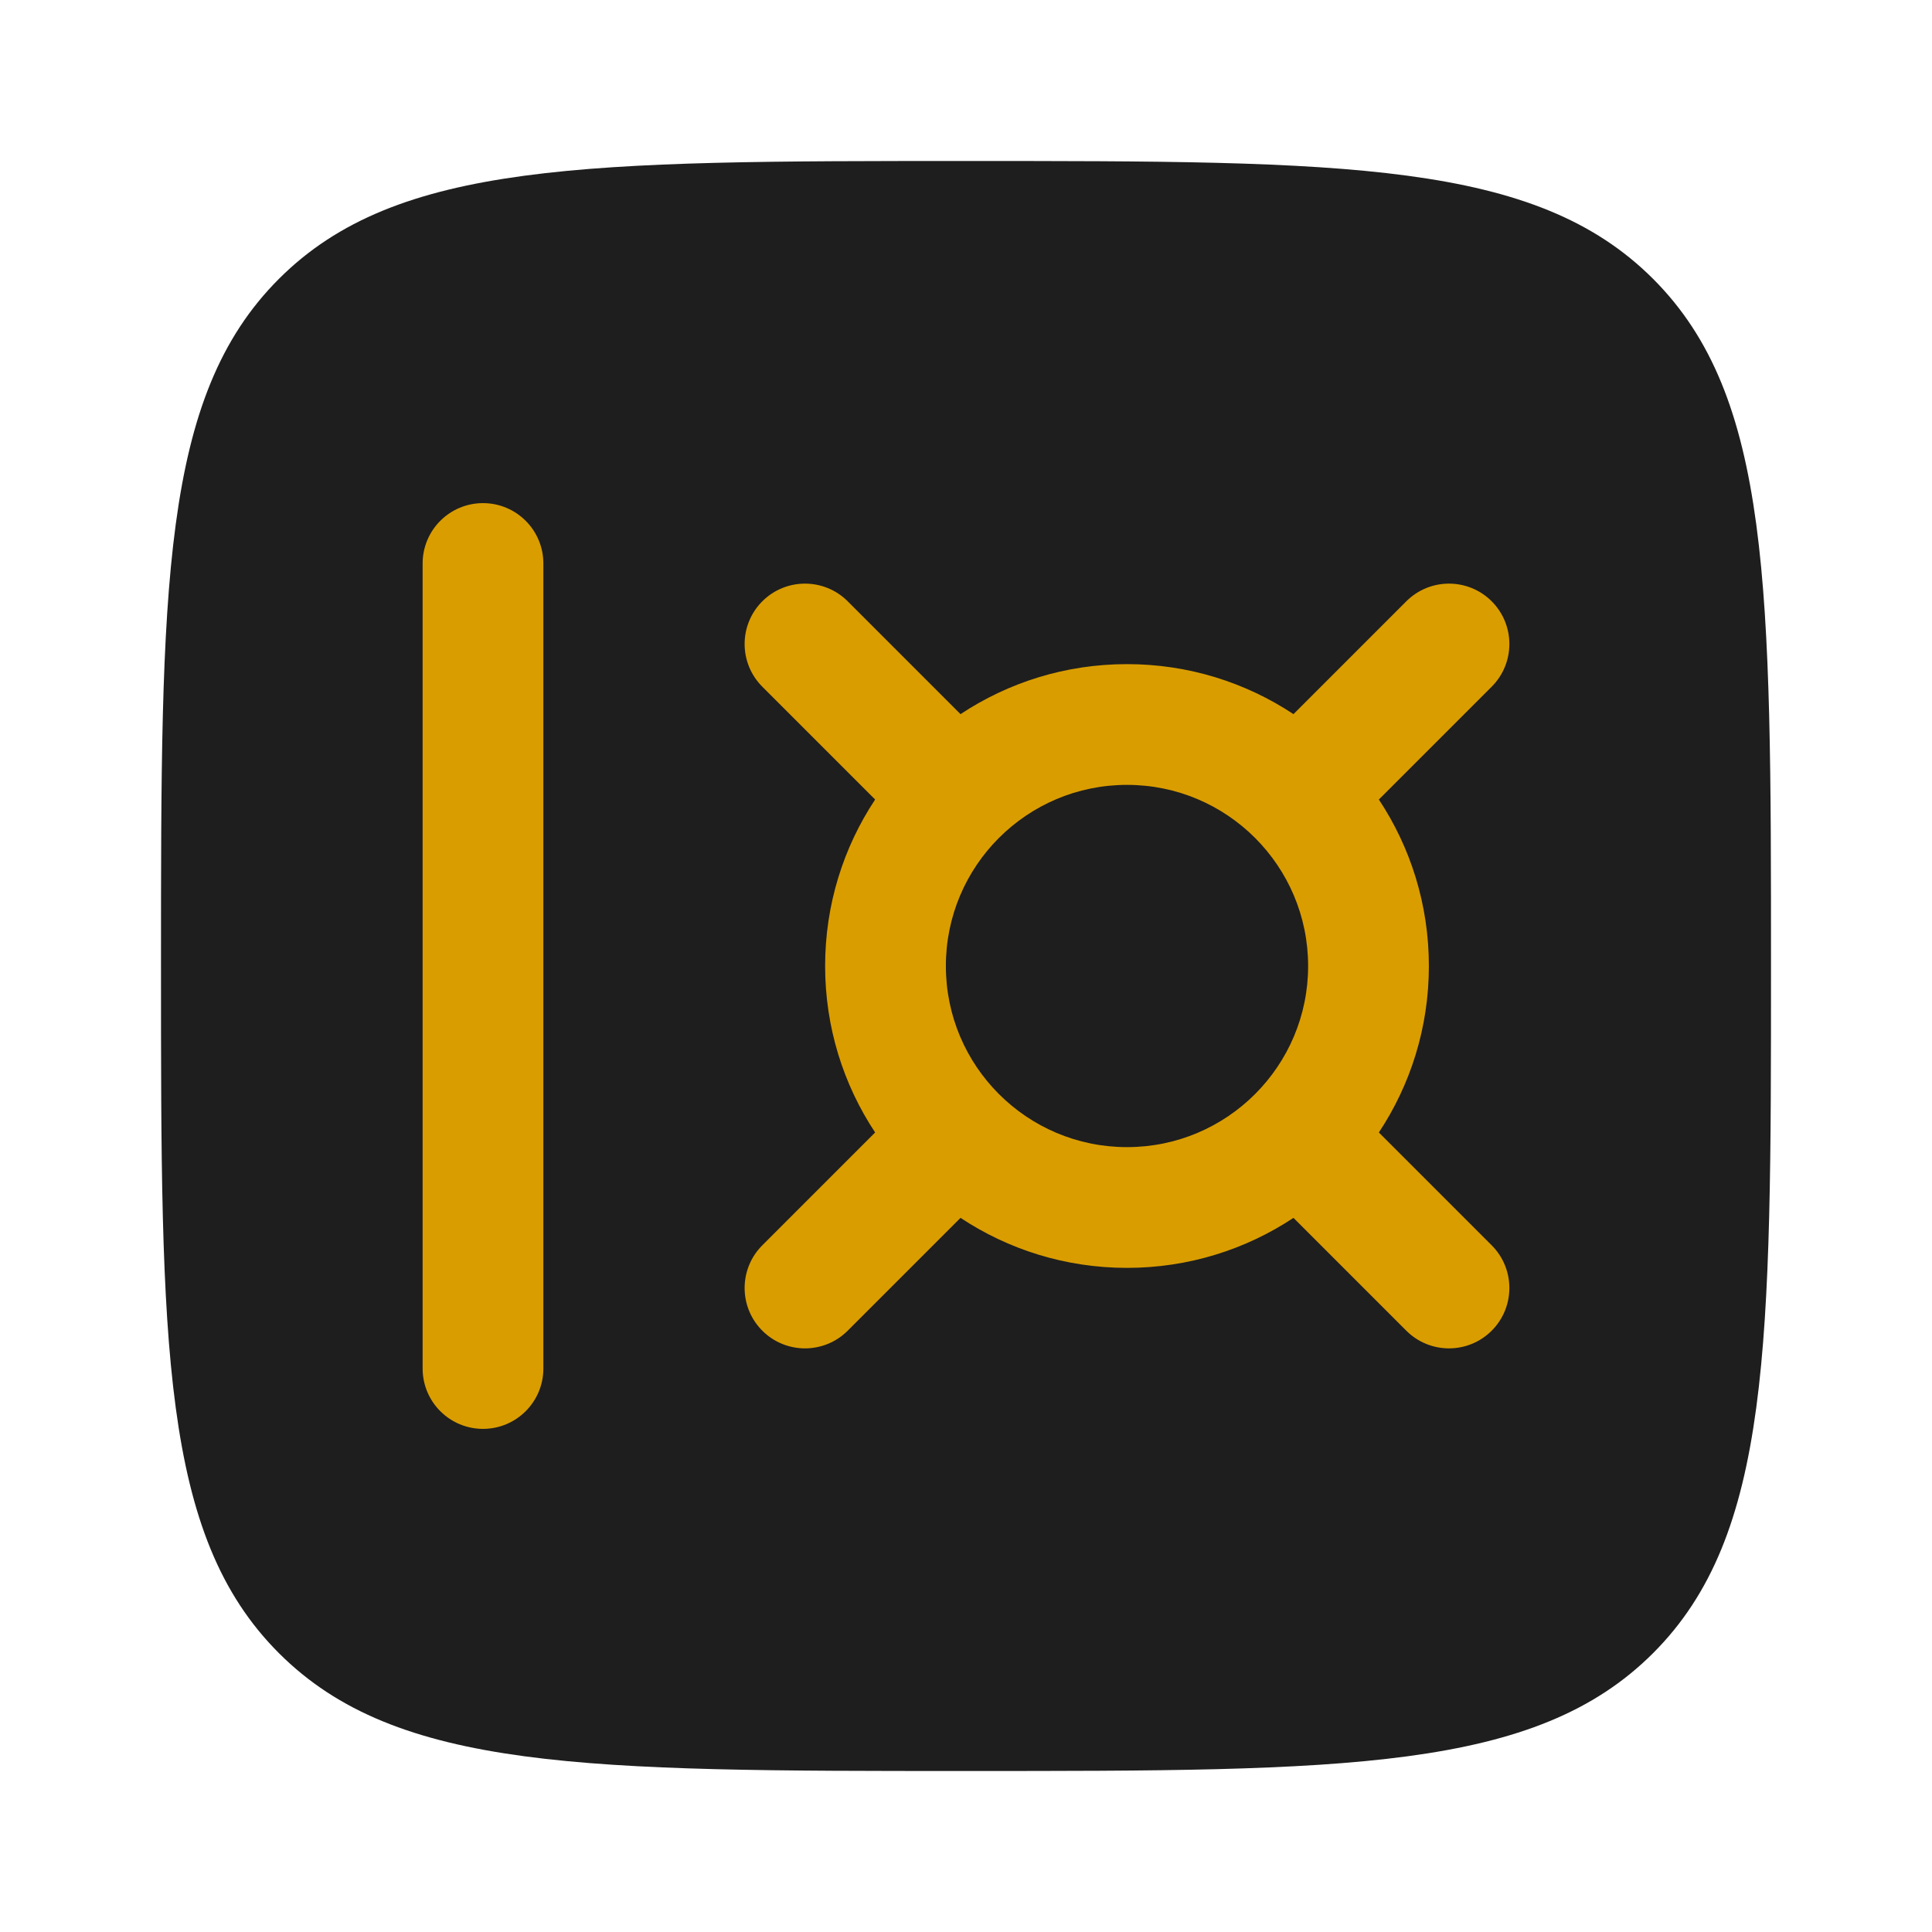
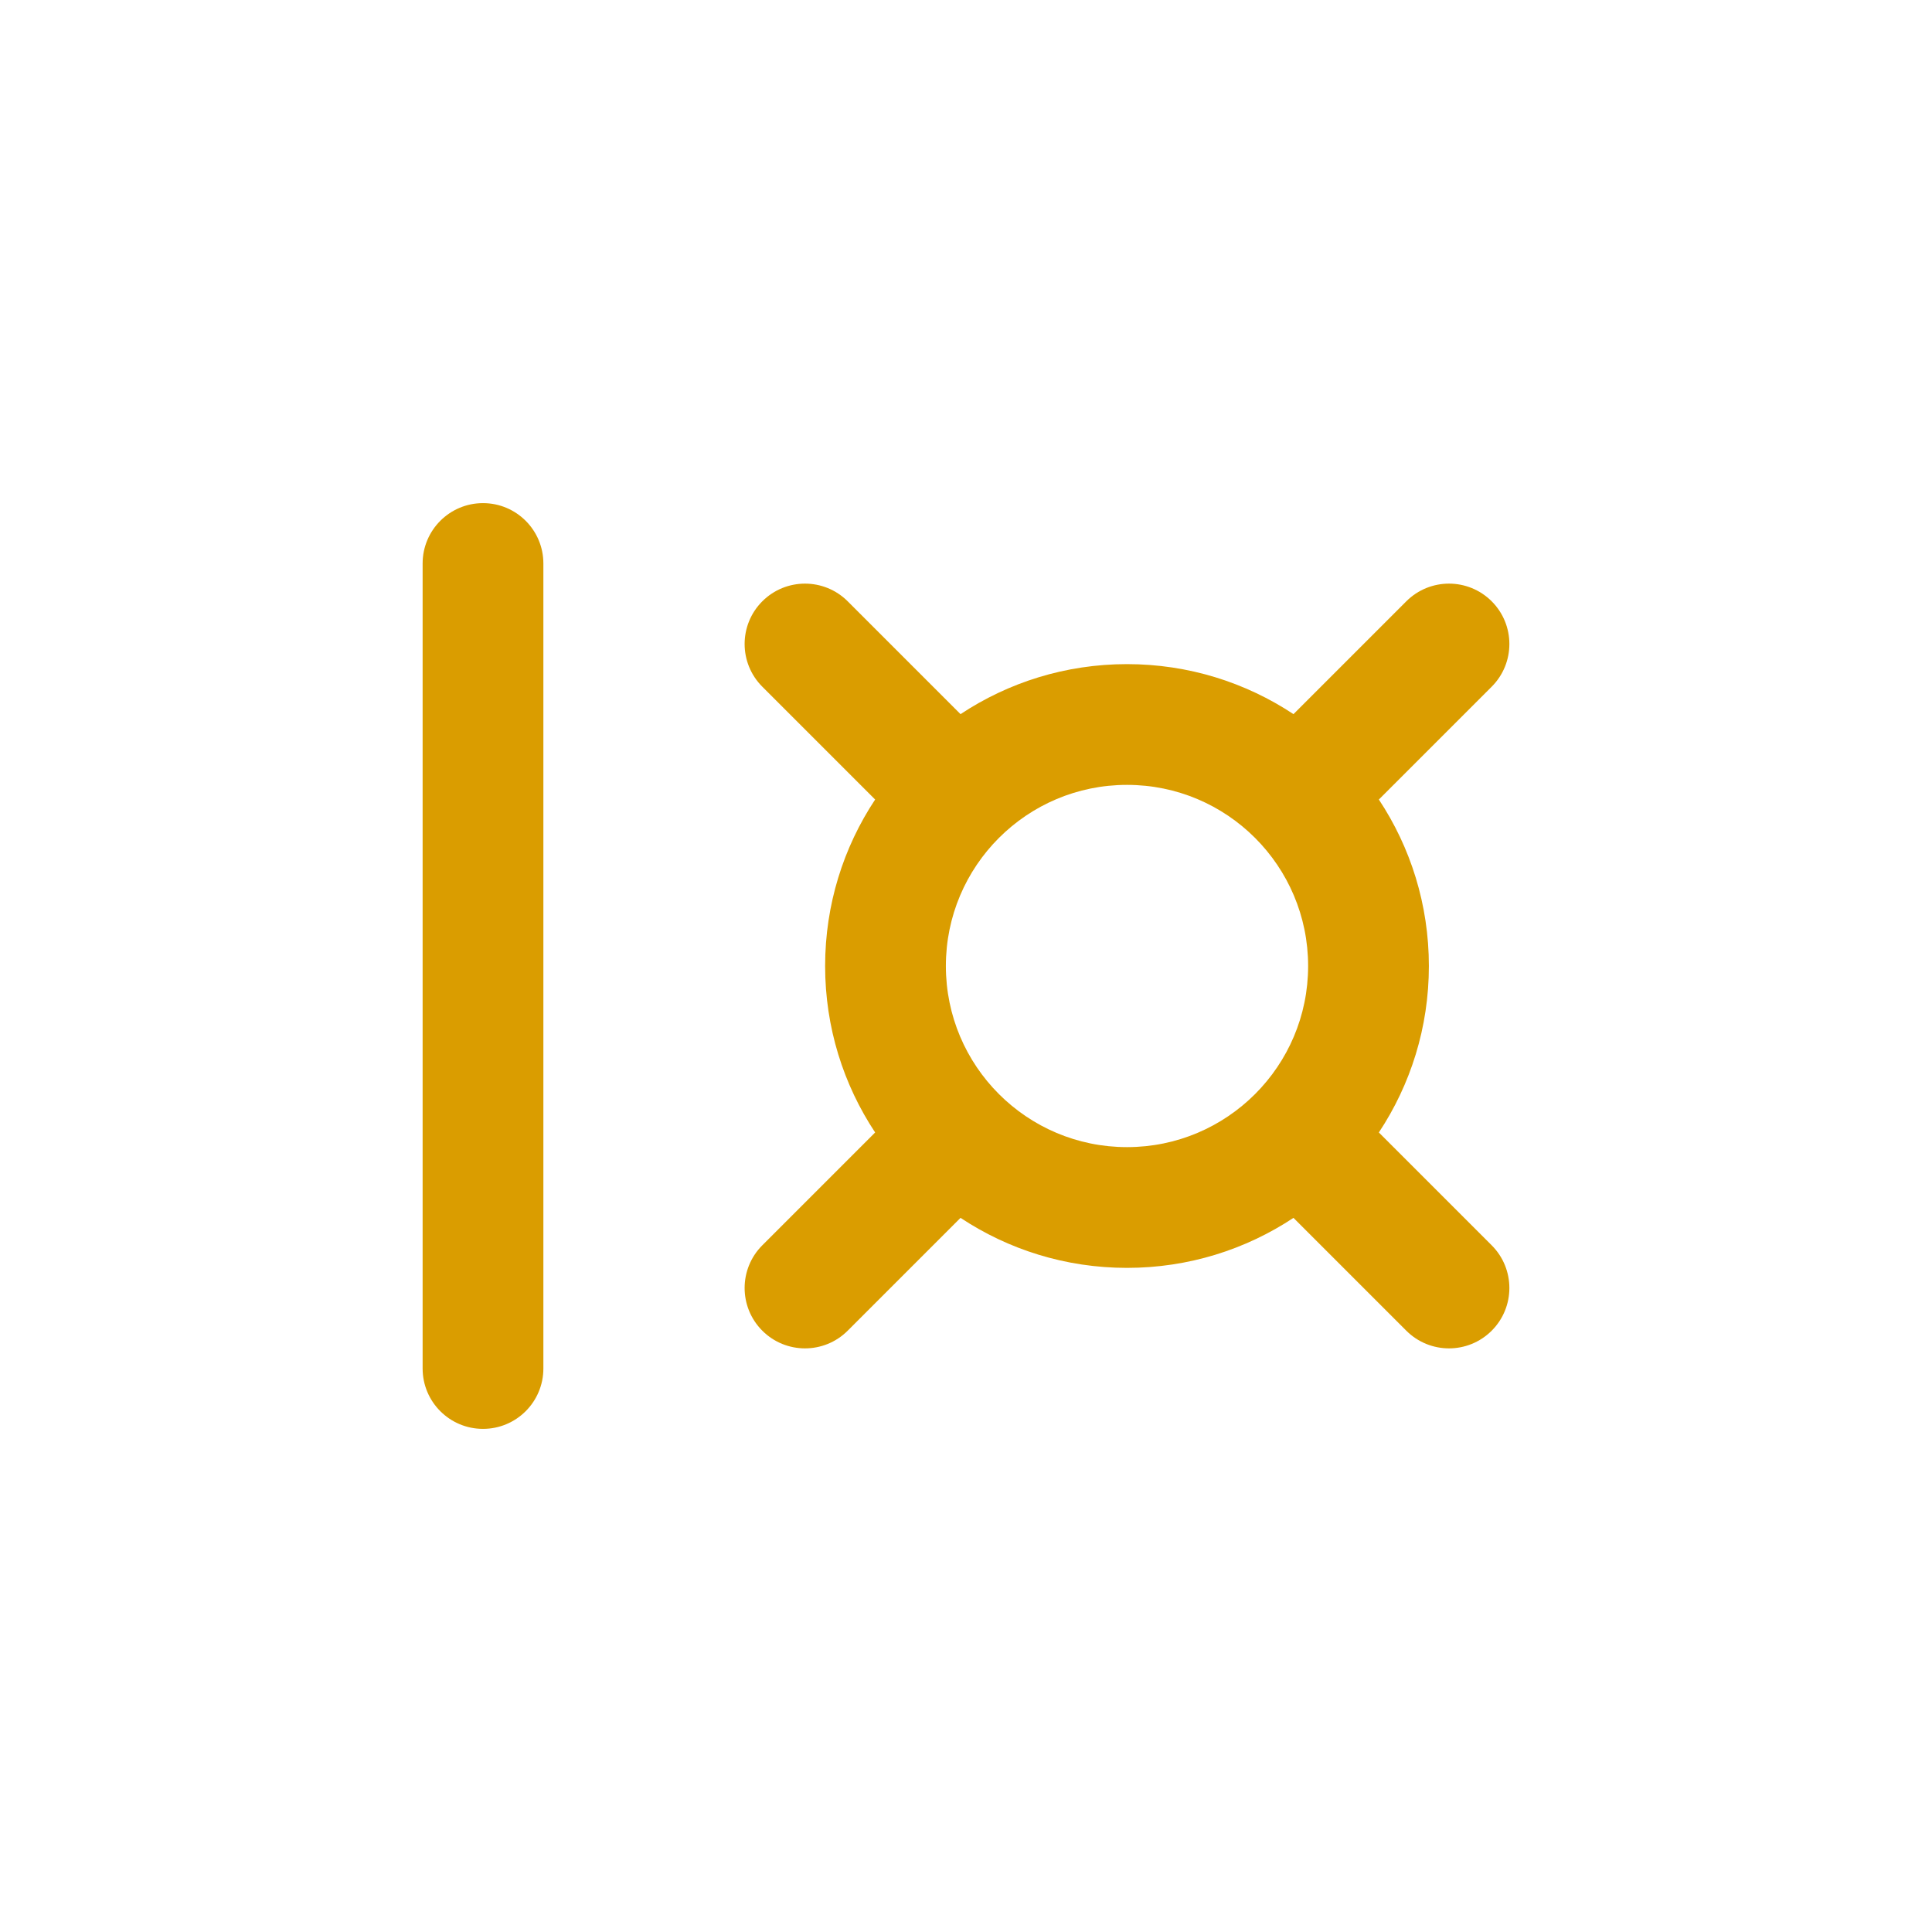
<svg xmlns="http://www.w3.org/2000/svg" width="400" height="400" viewBox="0 0 400 400" fill="none">
-   <path d="M57.741 57.741C33.333 82.149 33.333 121.433 33.333 200C33.333 278.567 33.333 317.851 57.741 342.259C82.149 366.667 121.433 366.667 200 366.667C278.567 366.667 317.851 366.667 342.259 342.259C366.667 317.851 366.667 278.567 366.667 200C366.667 121.433 366.667 82.149 342.259 57.741C317.851 33.333 278.567 33.333 200 33.333C121.433 33.333 82.149 33.333 57.741 57.741Z" fill="#1E1E1E" />
  <path d="M112.5 116.667C112.5 109.763 106.904 104.167 100 104.167C93.096 104.167 87.5 109.763 87.5 116.667L87.5 283.333C87.5 290.237 93.096 295.833 100 295.833C106.904 295.833 112.5 290.237 112.5 283.333L112.5 116.667Z" fill="#DA9D00" />
  <path fill-rule="evenodd" clip-rule="evenodd" d="M157.828 124.494C162.709 119.613 170.624 119.613 175.506 124.494L198.866 147.855C208.746 141.311 220.595 137.5 233.333 137.5C246.072 137.5 257.92 141.311 267.801 147.855L291.161 124.494C296.043 119.613 303.957 119.613 308.839 124.494C313.72 129.376 313.72 137.291 308.839 142.172L285.478 165.533C292.022 175.413 295.833 187.261 295.833 200C295.833 212.739 292.022 224.587 285.478 234.467L308.839 257.828C313.72 262.709 313.72 270.624 308.839 275.505C303.957 280.387 296.043 280.387 291.161 275.505L267.801 252.145C257.92 258.689 246.072 262.5 233.333 262.5C220.595 262.5 208.746 258.689 198.866 252.145L175.506 275.505C170.624 280.387 162.709 280.387 157.828 275.505C152.946 270.624 152.946 262.709 157.828 257.828L181.188 234.467C174.644 224.587 170.833 212.739 170.833 200C170.833 187.261 174.644 175.413 181.188 165.533L157.828 142.172C152.946 137.291 152.946 129.376 157.828 124.494ZM195.833 200C195.833 179.289 212.623 162.5 233.333 162.5C254.044 162.5 270.833 179.289 270.833 200C270.833 220.711 254.044 237.5 233.333 237.5C212.623 237.5 195.833 220.711 195.833 200Z" fill="#DA9D00" />
</svg>